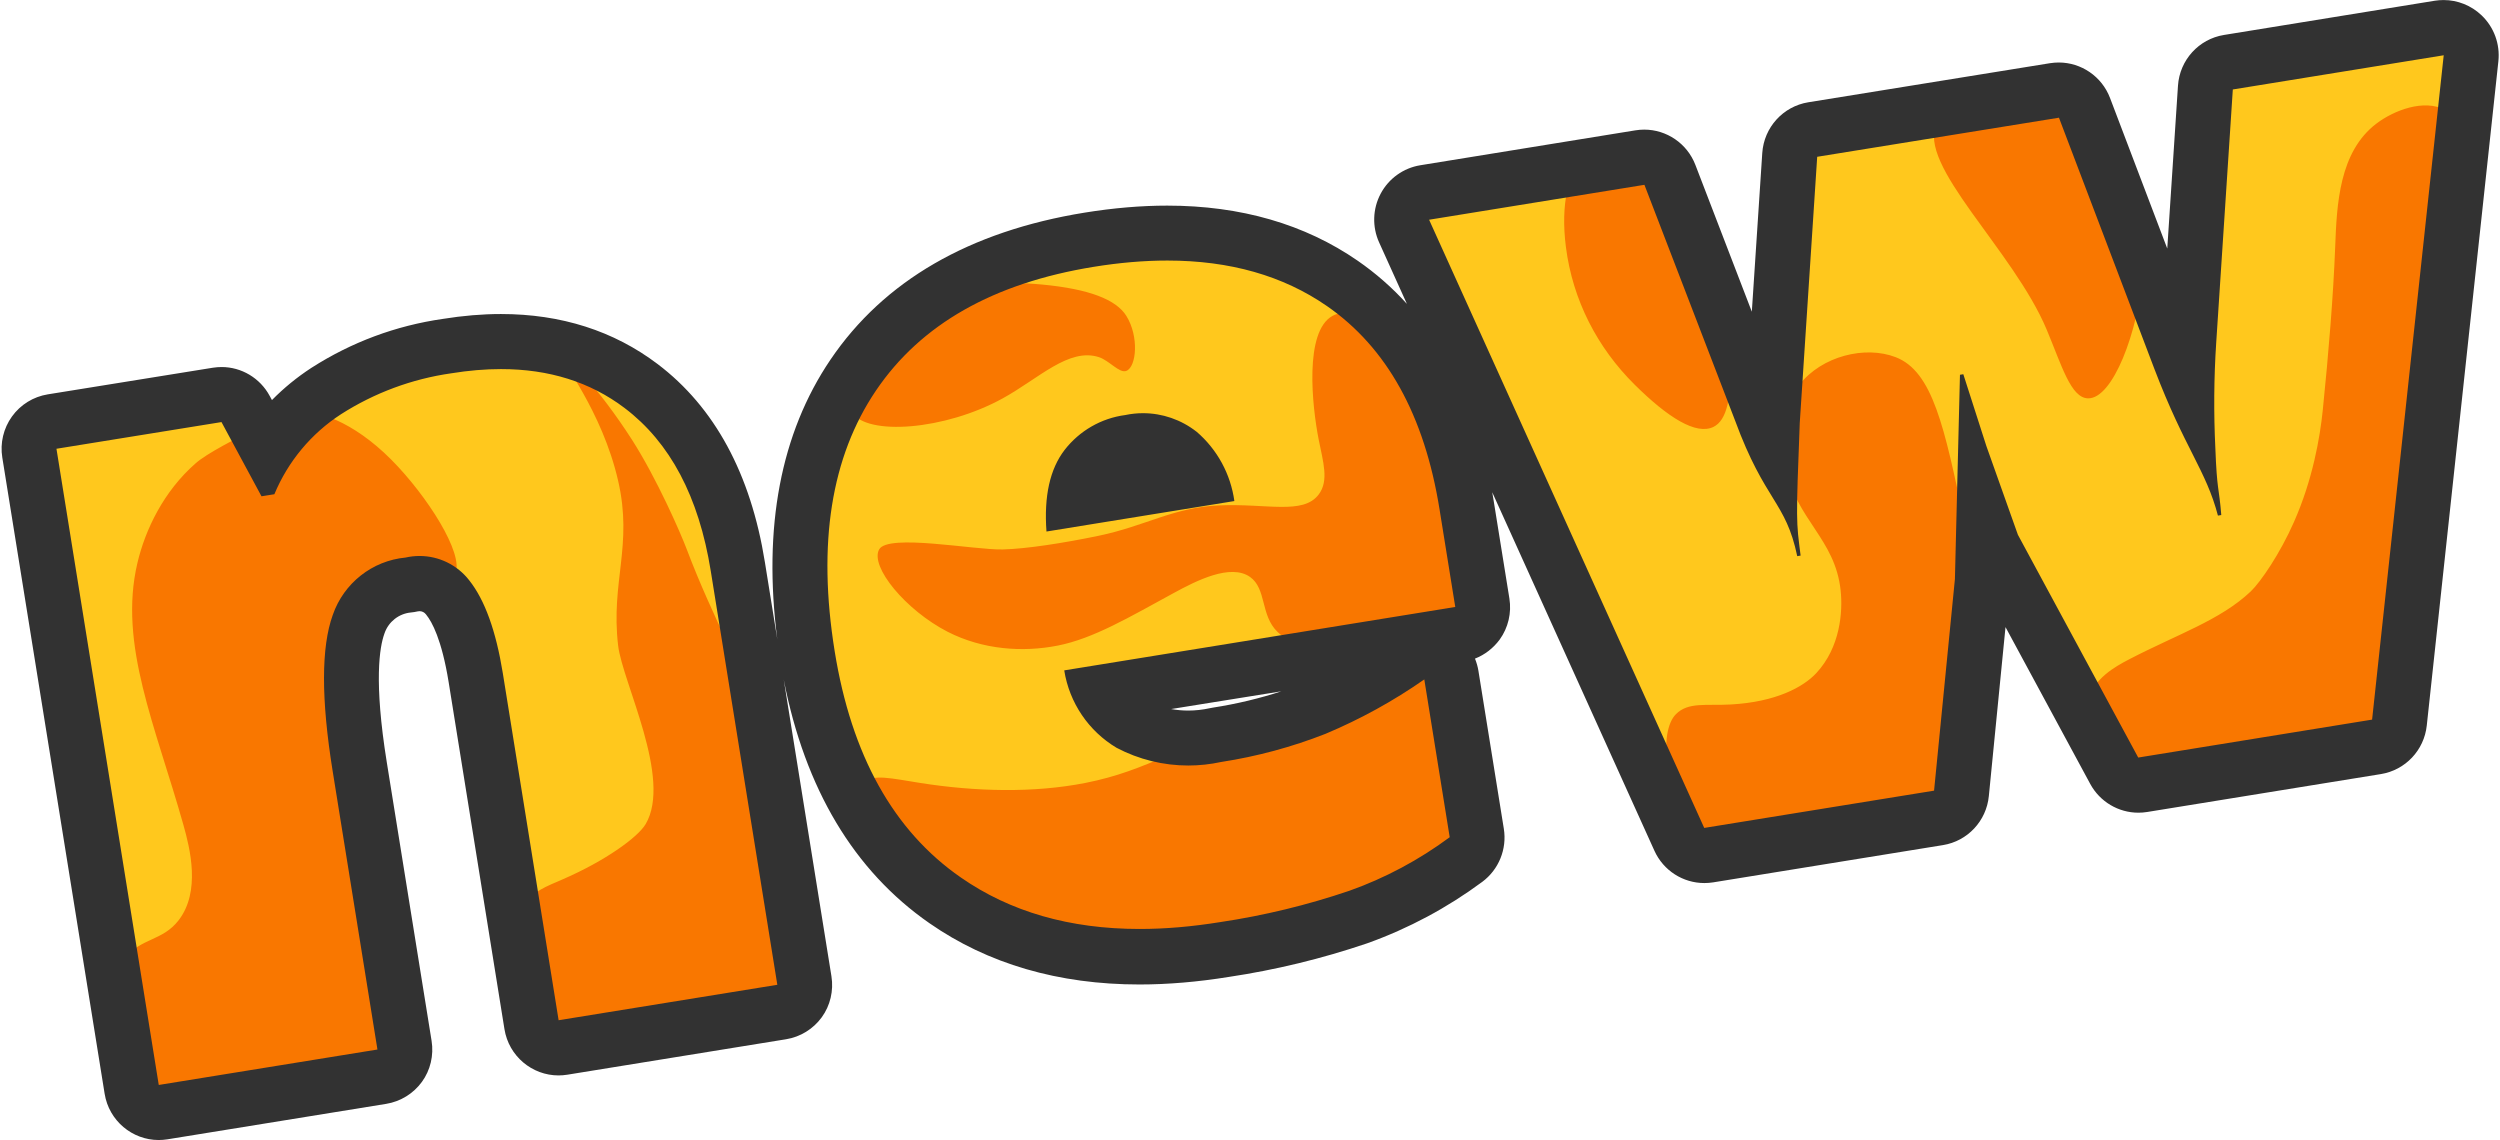
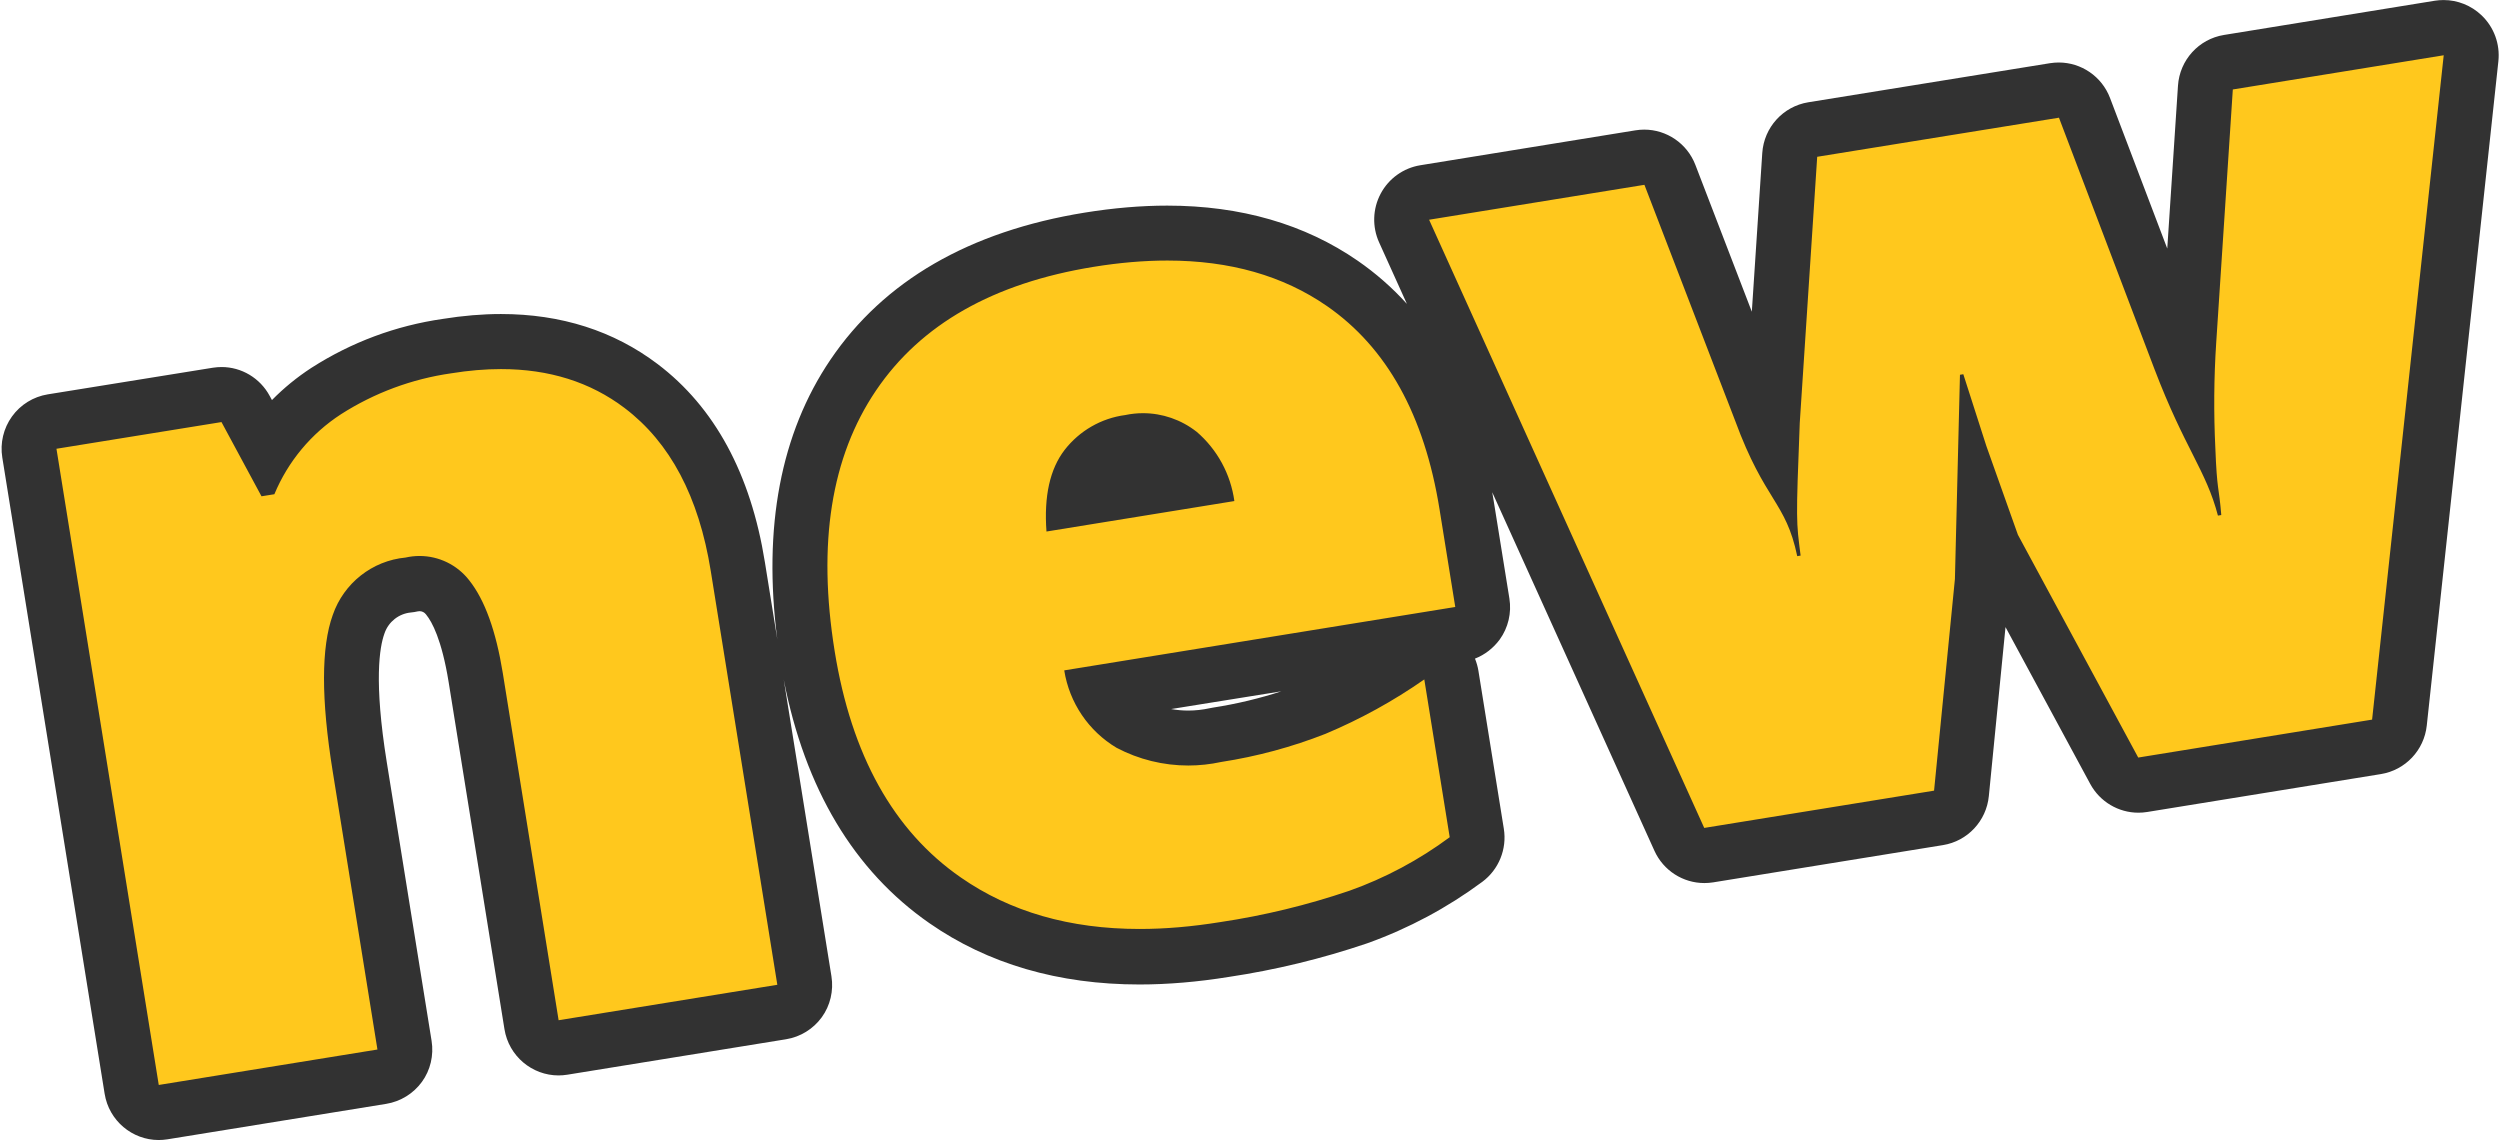
<svg xmlns="http://www.w3.org/2000/svg" width="182" height="83">
  <path fill="#ffc81d" d="M179.27 2.558c-.375-.355-.867-.55-1.375-.55-.106 0-.213.01-.318.026l-15.35 2.49c-.92.148-1.613.915-1.675 1.847L159.34 24.82l-.12 2.637-.52-1.315-6.95-18.295c-.3-.785-1.047-1.3-1.864-1.3-.105 0-.212.01-.32.025l-17.59 2.846c-.92.148-1.614.915-1.675 1.848l-1.272 19.43-.046 1.182-.8-1.985-6.605-17.175c-.3-.783-1.047-1.283-1.86-1.283-.105 0-.213.008-.32.025l-15.677 2.54c-.615.1-1.146.48-1.44 1.032s-.316 1.208-.06 1.777l20.03 44.277c.328.725 1.045 1.176 1.818 1.176.105 0 .213-.008.318-.025l16.733-2.713c.896-.146 1.58-.878 1.67-1.782l1.524-15.47.173-4.198.537 1.515c.035.098.078.192.127.283L153.9 56.1c.354.654 1.03 1.05 1.755 1.05.106 0 .212-.01.32-.026l17.018-2.76c.887-.144 1.57-.866 1.666-1.764l5.213-48.37c.068-.624-.158-1.242-.6-1.672zM53.714 41.243c-.945-5.9-3.315-10.32-7.043-13.143-2.837-2.147-6.27-3.236-10.2-3.236-1.255 0-2.582.112-3.906.327-3.16.45-6.125 1.55-8.827 3.28-1.715 1.113-3.163 2.552-4.277 4.234l-1.582-2.934c-.353-.654-1.03-1.05-1.755-1.05-.105 0-.212.008-.318.025L3.792 30.69c-.523.085-.99.375-1.3.806s-.437.97-.353 1.494l7.448 46.316c.16.985 1.006 1.686 1.97 1.686.106 0 .213-.008.32-.025l15.92-2.58c.522-.085.99-.375 1.3-.806s.437-.968.353-1.494l-3.26-20.27c-.975-6.063-.584-8.983-.076-10.39.543-1.567 1.958-2.682 3.604-2.84.085-.008.17-.02.254-.04.188-.043.38-.065.574-.065.792 0 1.555.375 2.056 1.02.625.787 1.486 2.438 2.033 5.824l4.063 25.263c.16.986 1.006 1.687 1.97 1.687.106 0 .213-.008.32-.025l15.92-2.58c.523-.085.99-.375 1.3-.806s.437-.968.353-1.494l-4.846-30.127zm53.045-4.482c-1.184-7.37-4.228-12.796-9.046-16.128-3.512-2.43-7.797-3.66-12.74-3.66-1.794 0-3.708.163-5.688.484-7.832 1.27-13.612 4.587-17.18 9.86-3.543 5.236-4.663 12.103-3.327 20.41 1.303 8.1 4.674 14.094 10.02 17.81 3.917 2.726 8.682 4.108 14.16 4.108 1.952 0 4.03-.177 6.156-.52 3.31-.494 6.592-1.3 9.79-2.376 2.797-1.005 5.428-2.413 7.82-4.185.602-.445.904-1.19.785-1.933l-1.85-11.49c-.11-.68-.56-1.256-1.19-1.525-.25-.106-.516-.16-.78-.16-.402 0-.8.12-1.14.36-2.13 1.486-4.424 2.75-6.775 3.737-2.31.906-4.72 1.557-7.164 1.934-.042.006-.083.014-.125.022-.65.143-1.314.216-1.978.216-1.47 0-2.937-.358-4.243-1.037-.922-.56-1.664-1.347-2.165-2.273l26.15-4.238c.524-.085.992-.375 1.303-.806s.436-.968.352-1.494l-1.145-7.116zm-28.544-.424c.127-.978.418-1.764.87-2.35.766-.987 1.867-1.62 3.1-1.785.05-.006.098-.015.147-.024.29-.062.59-.093.885-.093.962 0 1.9.328 2.603.87.625.535 1.128 1.185 1.488 1.908l-9.093 1.474z" />
-   <path fill="#f97700" d="M73 29c2.642-1.457 4.812-3.704 7-3 .76.245 1.5 1.204 2 1 .74-.296.93-2.505 0-4-.737-1.187-2.693-1.96-6.143-2.286-2.926-.277-5.943-.05-6.857.286-4.798 1.77-8.173 7.134-7 9 1.102 1.754 6.787 1.322 11-1zm28-5c-.662-.478-2.665-1.74-4-1-2.062 1.143-1.482 6.552-1 9 .322 1.633.762 2.994 0 4-1.138 1.5-3.765.638-7.27.793C85.422 36.94 83.397 38.29 80 39c-2.574.537-5.307.96-7 1-2.064.05-8.36-1.17-9 0-.68 1.247 1.926 4.422 5 6 2.55 1.3 5.45 1.503 8 1 2.61-.515 5.214-2.07 8.46-3.835C87.083 42.28 89.584 41.007 91 42c1.213.852.752 2.79 2 4 1 .98 2.4.997 4 1 3.592.006 6.09.1 8-1 1.724-1.002 2.674-2.23 3-3 1.223-2.887-1.272-5.17-3-10-1.53-4.277-1.273-7.035-4-9zm5 24c-2.02-1.237-4.95.47-8 2-4.518 2.268-8.36 2.992-13 5-1.925.833-3.65 1.538-6 2-3.753.737-7.975.634-12 0-2.073-.326-3.548-.69-4 0-.786 1.2 2.083 4.73 5 7 3.314 2.58 6.875 3.52 9 4 4.46 1.01 9.482 1.944 11.622 1.862 7.31-.277 12.274-2.457 15.378-5.862 1.283-1.407 2.32-3.093 3-5 1.37-3.84 1.58-9.42-1-11zm18.744-16.924c.96-.474 1.324-2.074 1.256-5.076-.19-8.34-2.63-12.783-5-14-1.648-.847-4.395-1.384-6 0-.73.63-1.422 2.725-1 6 .494 3.843 2.28 7.305 5 10 2.42 2.398 4.48 3.698 5.744 3.076zM138 26c-2.22-.854-5.363-.085-7 2-1.192 1.52-1.45 3.654-1 6 .735 3.83 3.604 5.205 4 9 .16 1.525-.02 4.122-1.777 6.006-.947 1.016-2.94 2.1-6.223 2.28-1.81.1-3.102-.2-4 .714-.564.568-.947 1.99-.512 4.266.317 1.653 1.27 4.8 3.63 5.745 1.863.746 3.19-.364 5.883-1.01 3.562-.854 7.268 1.03 10-1 1.774-1.318 2.637-3.628 3-8 .458-5.52-.433-11.28-1-14-1.447-6.938-2.305-10.964-5-12zm18-6c.482-5.605-.668-9.9-4-12-3.803-2.385-9.654-1.644-11 1-1.514 2.977 5.577 9.205 8 15 1.103 2.638 1.76 4.964 3 5 1.822.054 3.645-4.87 4-9zm22-12c-1.535-.812-3.727.032-5 1-2.71 2.058-2.883 5.874-3 9-.127 3.402-.48 7.74-.9 11.83-.2 2-.738 5.1-2.1 8.17-1.002 2.284-2.426 4.374-3.154 5.063-2.21 2.09-5.318 3.103-8.846 4.937-1.05.547-2.574 1.4-3 3-.48 1.79.63 3.862 2 5 2.825 2.348 7.016-.165 14-1 2.153-.258 3.672-.18 5-1 4.798-2.96 3.736-10.984 4-20 .11-3.72 4.623-24.084 1-26zM50 40c-.47-1.243-2.18-5.155-4-8-2.4-3.734-4.768-6.168-5-6-.265.19 2.815 3.832 4 9 1.09 4.75-.55 7.337 0 12 .315 2.67 3.958 9.7 2 13-.566.954-2.92 2.66-6 4-1.208.526-2.25.89-3 2-1.71 2.538-.698 7.253 2 9 1.943 1.26 4 .486 7 0 3.846-.624 8.818 1.052 11-1 2.44-2.294 1.924-9.033-2-20-1.825-5.102-4.088-8.93-6-14zM22 30c-1.084.054-1.848.41-3 1-1.887.965-3.937 2-4.765 2.735C11.93 35.756 10.58 38.53 10 41c-1.39 5.916 1.32 11.833 3.355 19.063.48 1.707 1.268 4.844-.355 6.937-1.18 1.522-2.717 1.26-3.906 2.76C6.98 72.425 7.94 78.055 11 80c1.782 1.133 3.7.483 7.147-.1 4.175-.706 7.274-.272 8.853-1.9 2.53-2.606 1.104-7.677 0-16-.347-2.616-.347-5.026-1-7-1-3.017-2.45-4.978-2-8 .158-1.06.806-3.94 3-5 2.314-1.117 5.106.965 6 0 1.04-1.12-1.413-5.2-4-8-2.836-3.08-5.582-4.07-7-4z" />
  <path fill="#323232" d="M180.645 1.103c-.75-.71-1.736-1.1-2.753-1.1-.212 0-.425.018-.638.05l-15.35 2.492c-1.836.298-3.225 1.83-3.347 3.695l-.78 11.855-4.167-10.963c-.598-1.573-2.097-2.58-3.73-2.582-.21 0-.424.018-.637.05l-17.6 2.846c-1.838.298-3.227 1.83-3.35 3.696l-.76 11.55-4.11-10.69c-.602-1.565-2.097-2.566-3.723-2.566-.21 0-.425.017-.64.052L103.4 12.03c-1.23.2-2.296.963-2.884 2.064s-.632 2.415-.116 3.553l2.023 4.476c-1.07-1.184-2.266-2.23-3.58-3.14-3.85-2.663-8.518-4.014-13.872-4.014-1.9 0-3.92.172-6.005.51-8.396 1.36-14.625 4.966-18.513 10.713-3.62 5.35-4.918 12.2-3.864 20.354l-.905-5.622c-1.03-6.426-3.658-11.28-7.812-14.423-3.19-2.415-7.027-3.64-11.402-3.64-1.348 0-2.77.12-4.224.354-3.43.493-6.65 1.692-9.572 3.562-1.052.685-2.013 1.47-2.875 2.348l-.165-.303c-.705-1.31-2.062-2.102-3.5-2.102-.2 0-.423.017-.637.05L3.474 28.71c-1.045.17-1.982.748-2.602 1.61s-.874 1.937-.705 2.986l7.45 46.316c.316 1.97 2.013 3.372 3.937 3.372.212 0 .426-.02.643-.053l15.918-2.58c1.045-.17 1.98-.75 2.6-1.6s.874-1.938.705-2.987l-3.26-20.27c-.955-5.936-.52-8.414-.18-9.36l.018-.052c.288-.828 1.037-1.418 1.907-1.502.17-.016.34-.043.507-.082.044-.01.088-.015.132-.015.18 0 .353.085.464.23.01.014.02.026.03.04.4.49 1.12 1.78 1.624 4.896l4.062 25.26c.317 1.97 2.014 3.372 3.938 3.372.21 0 .425-.02.64-.053l15.92-2.58c1.045-.168 1.982-.748 2.602-1.6s.874-1.938.705-2.987l-3.473-21.598c1.55 7.954 5.114 13.916 10.604 17.733 4.257 2.963 9.404 4.464 15.297 4.464 2.06 0 4.245-.185 6.498-.55 3.378-.505 6.778-1.328 10.054-2.44.02-.008.045-.015.066-.023 2.98-1.07 5.783-2.57 8.332-4.457 1.203-.893 1.81-2.385 1.572-3.866l-1.85-11.5c-.05-.308-.136-.605-.25-.887.712-.278 1.336-.76 1.8-1.39.62-.86.873-1.938.705-2.986l-1.146-7.12-.104-.617 11.808 26.1c.654 1.448 2.088 2.352 3.635 2.352.21 0 .425-.017.64-.05l16.732-2.713c1.79-.29 3.16-1.754 3.338-3.566l1.214-12.305 6.166 11.414c.706 1.307 2.062 2.098 3.51 2.098.21 0 .424-.017.64-.052l17.017-2.76c1.774-.29 3.14-1.732 3.334-3.528l5.214-48.37c.132-1.246-.32-2.48-1.225-3.34zM40.667 74.27l-4.063-25.266c-.498-3.078-1.312-5.33-2.442-6.753-.88-1.136-2.222-1.776-3.618-1.776-.337 0-.68.037-1.017.114-2.428.23-4.5 1.862-5.3 4.176-.85 2.346-.852 6.136-.01 11.37l3.26 20.27-15.92 2.58L4.11 32.67l12.014-1.943 2.913 5.403.937-.15c.994-2.39 2.683-4.418 4.848-5.823 2.433-1.557 5.167-2.572 8.023-2.98 1.264-.205 2.473-.308 3.626-.308 3.504 0 6.503.944 8.998 2.833 3.317 2.51 5.408 6.464 6.273 11.86l4.847 30.13-15.92 2.58zm36.81-25.46c.375 2.352 1.77 4.413 3.81 5.63 1.62.854 3.412 1.29 5.22 1.29.803 0 1.6-.087 2.404-.26 2.597-.4 5.14-1.087 7.587-2.048 2.53-1.062 4.94-2.387 7.19-3.96l1.85 11.487c-2.232 1.653-4.695 2.973-7.307 3.9-3.062 1.04-6.213 1.804-9.4 2.28-2.054.332-4.008.5-5.862.5-5.088 0-9.43-1.25-13.023-3.75-4.904-3.4-7.966-8.906-9.184-16.482-1.26-7.82-.255-14.142 3.007-18.963s8.544-7.824 15.847-9.008c1.882-.305 3.672-.458 5.368-.458 4.55 0 8.42 1.102 11.606 3.305 4.373 3.025 7.108 7.957 8.207 14.798l1.146 7.117-28.456 4.614zm15.862 1.5c-1.643.538-3.328.94-5.034 1.204-.083.013-.167.027-.25.047-.508.11-1.03.168-1.55.168-.417 0-.835-.036-1.248-.11l8.082-1.3zm79.34 2.08l-17.016 2.76-8.76-16.217-2.298-6.466-1.676-5.223-.244.04-.367 14.866-1.518 15.41-16.732 2.713-20.03-44.276 15.676-2.542 6.605 17.175c2.176 5.91 3.682 5.856 4.52 9.858l.245-.04c-.32-2.52-.343-2.398-.062-9.658l1.27-19.375 17.6-2.846 6.95 18.295c2.22 5.82 3.76 7.372 4.623 10.672l.244-.04c-.17-2.098-.313-1.717-.432-4.87-.125-2.556-.104-5.114.062-7.666l1.21-18.446 15.353-2.49-5.214 48.37zM87.11 31.43c-1.124-.88-2.497-1.35-3.897-1.35-.43 0-.865.044-1.293.135-1.747.23-3.333 1.145-4.416 2.54-1.07 1.39-1.51 3.37-1.32 5.94l13.678-2.218c-.27-1.965-1.25-3.762-2.752-5.05z" />
</svg>